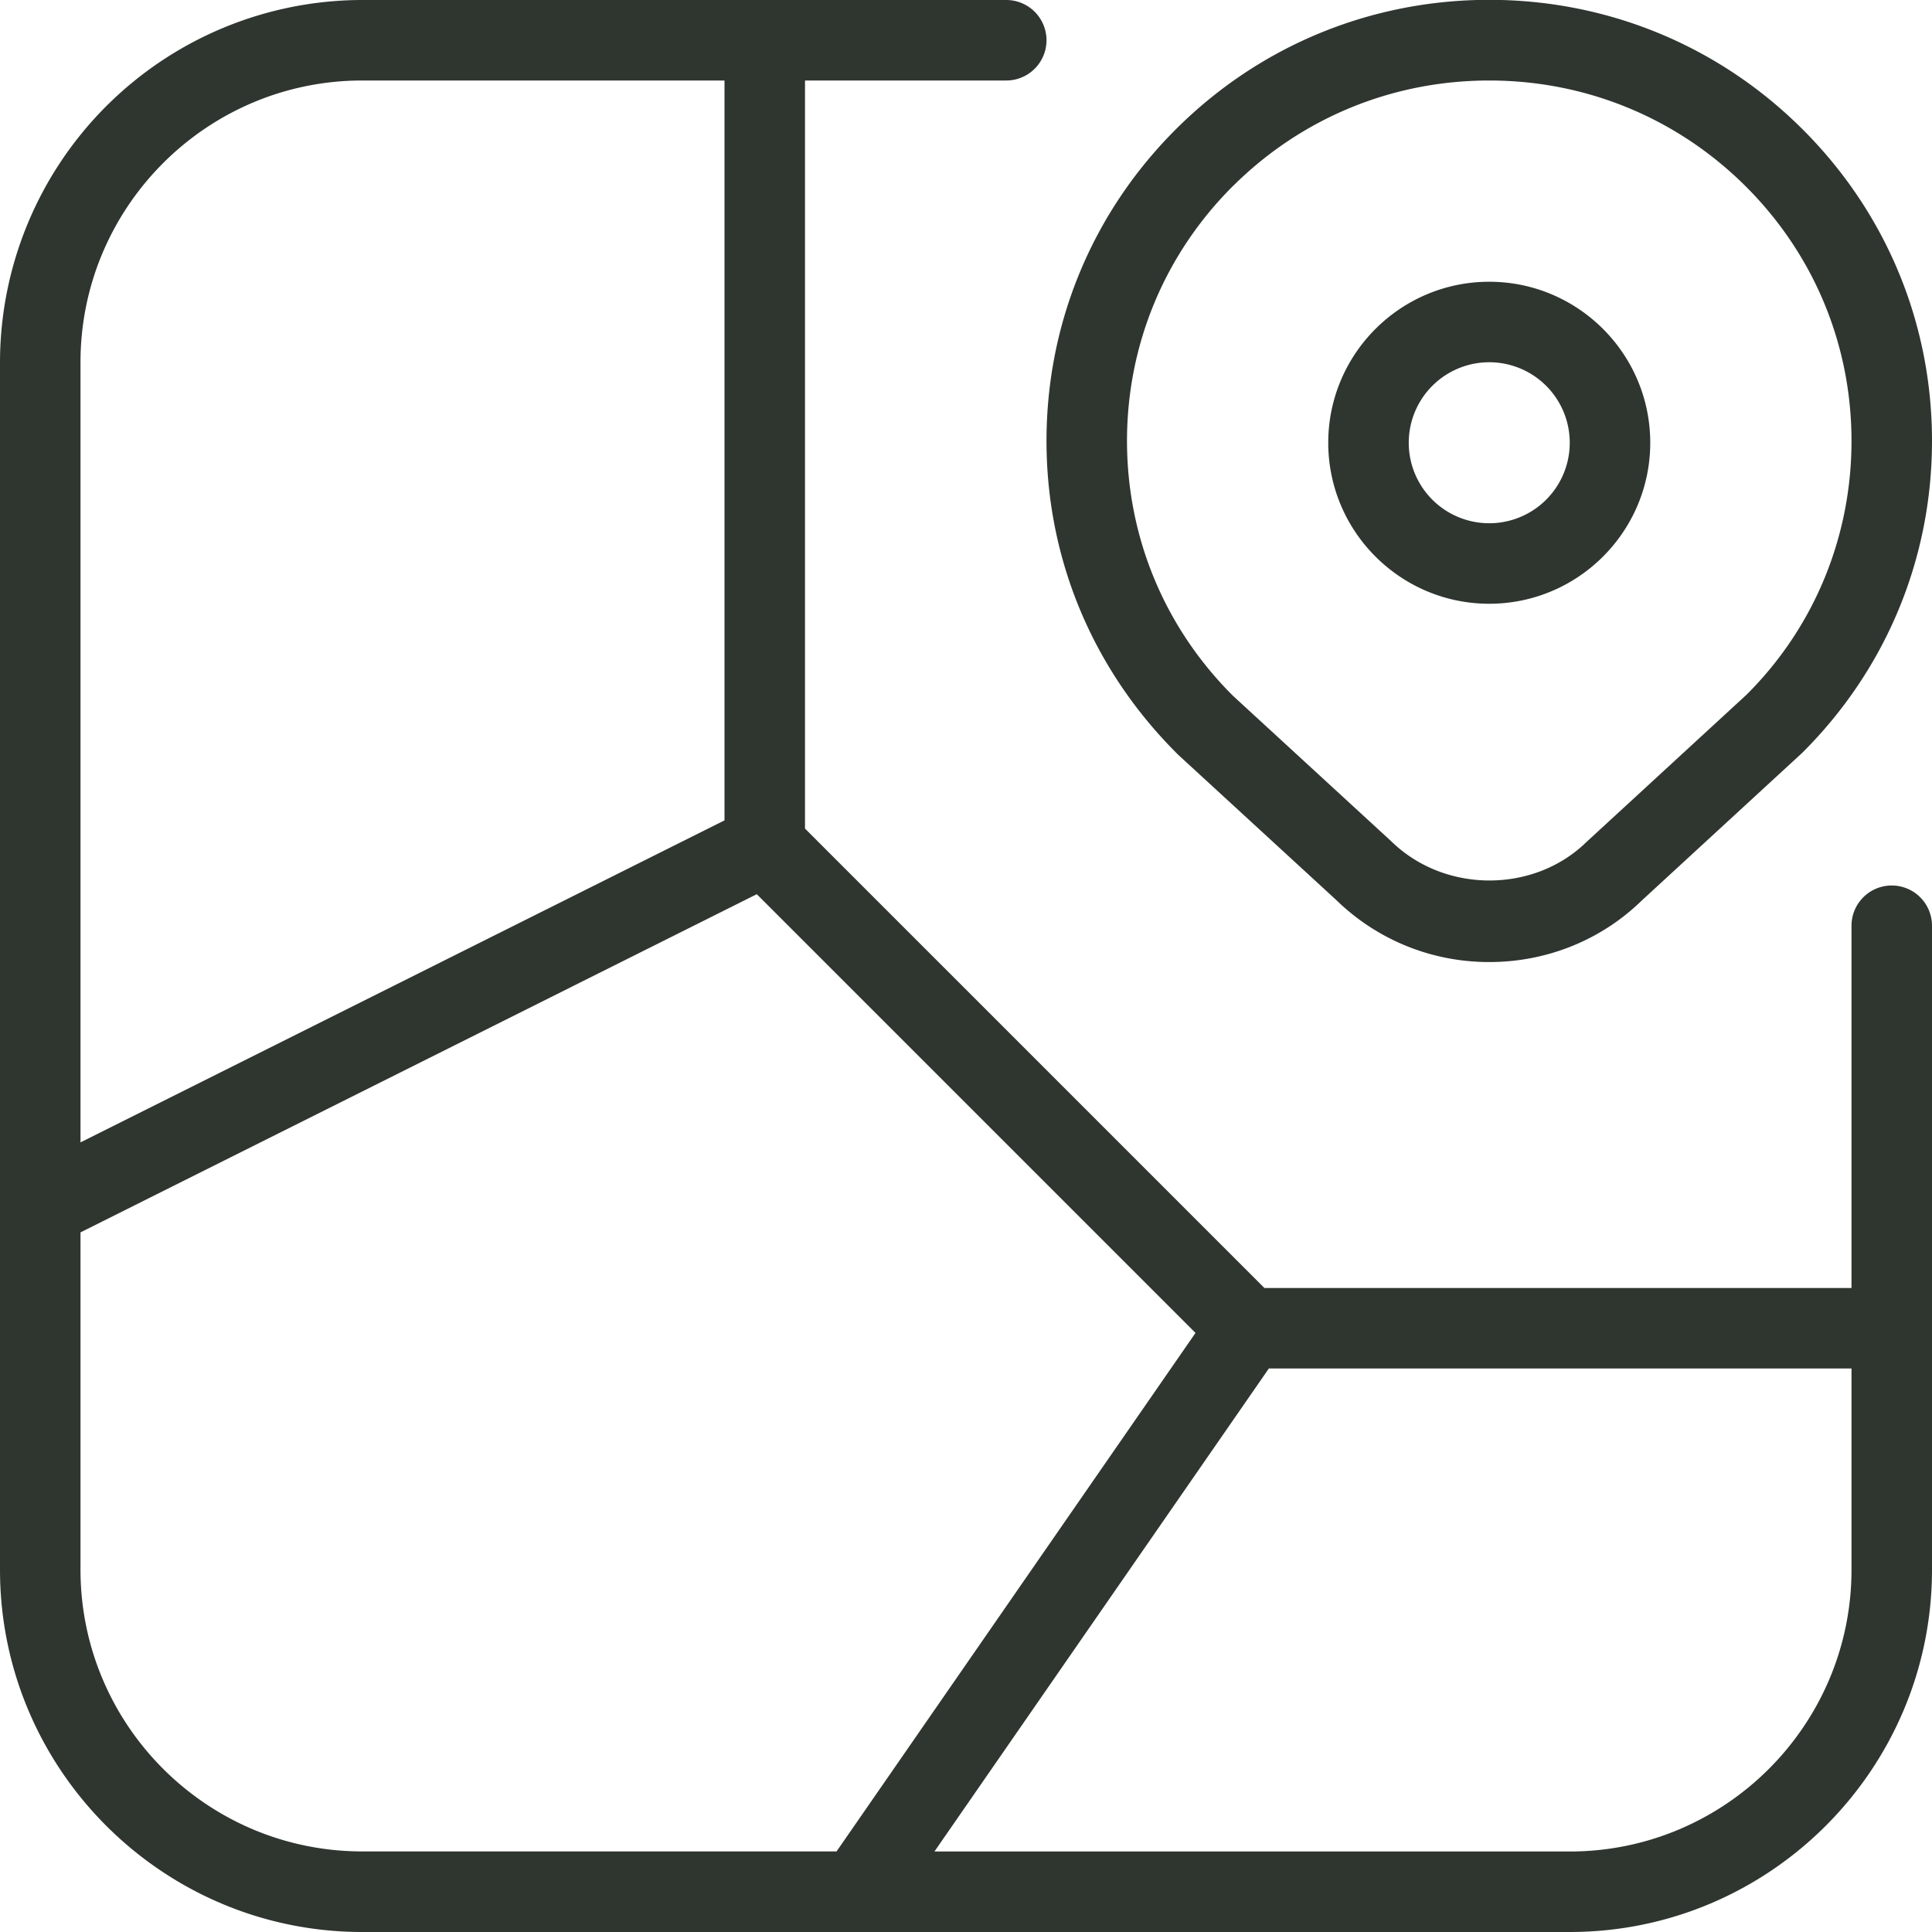
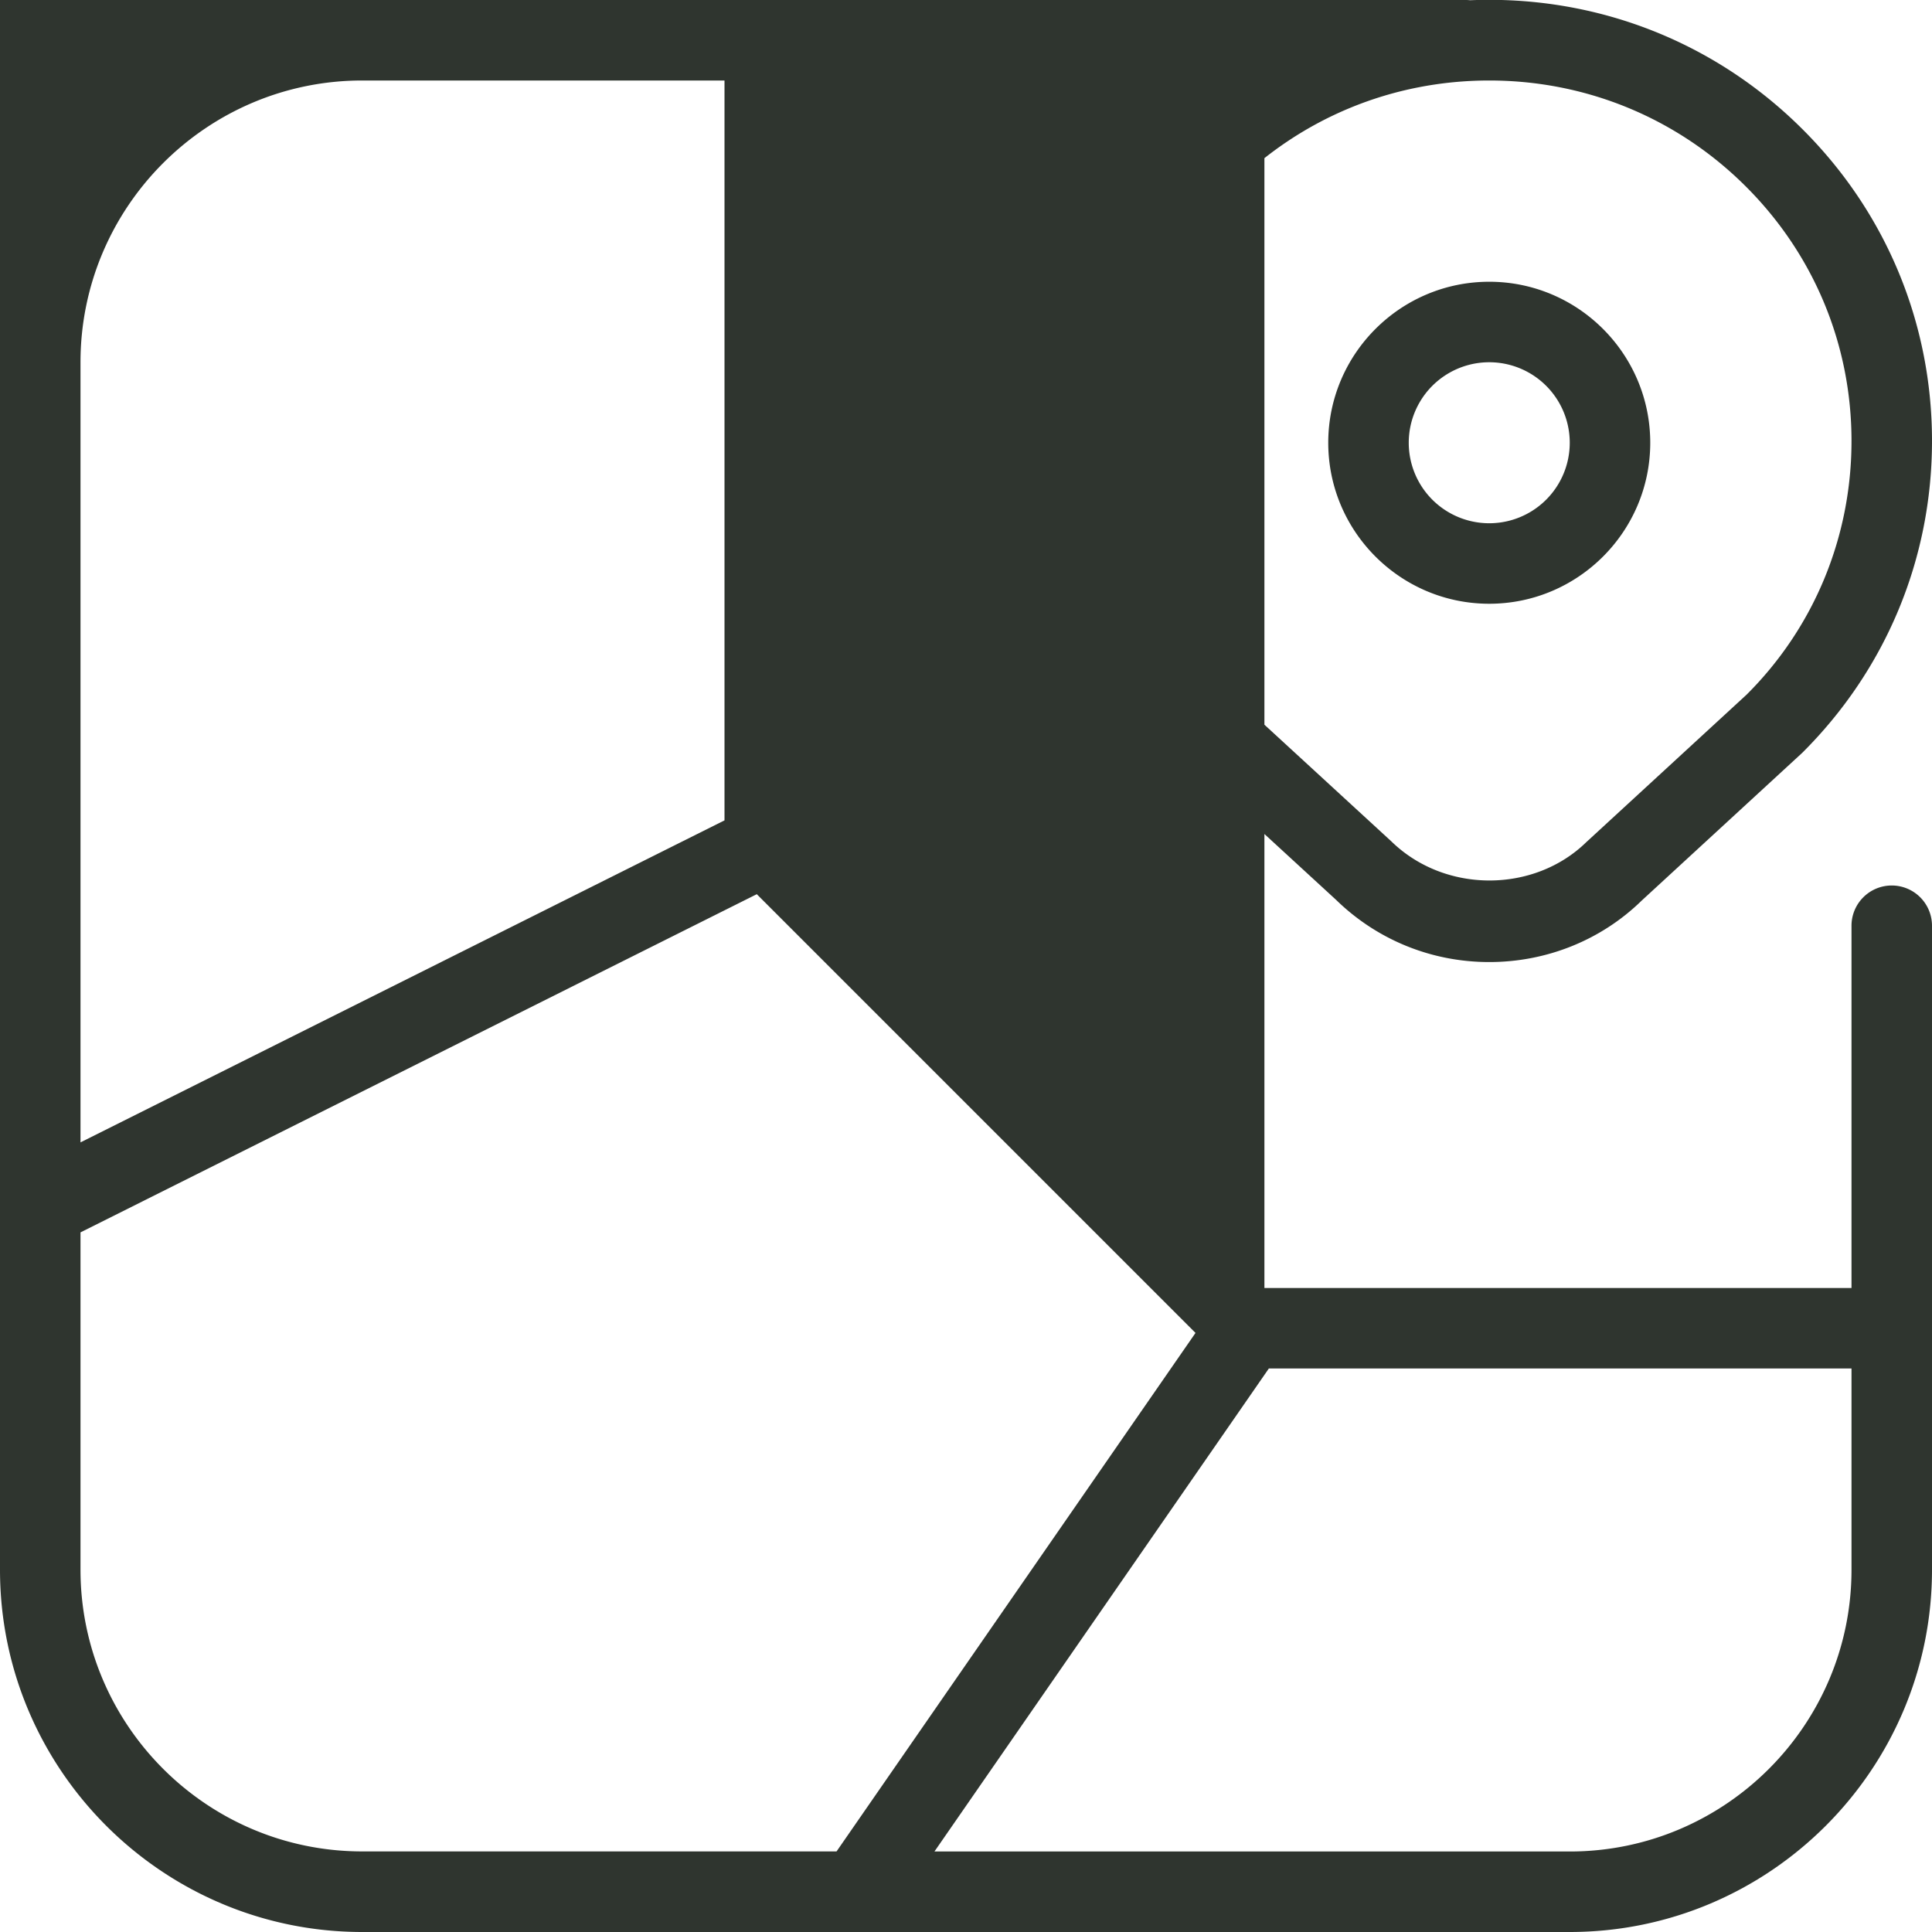
<svg xmlns="http://www.w3.org/2000/svg" version="1.1" width="512" height="512" x="0" y="0" viewBox="0 0 24 24" style="enable-background:new 0 0 512 512" xml:space="preserve" class="">
  <g>
-     <path d="M23.5 11a.5.5 0 0 0-.5.5V16h-7.293L10 10.293V1h2.5a.5.5 0 0 0 0-1h-8A4.505 4.505 0 0 0 0 4.5v15C0 21.981 2.019 24 4.5 24h15c2.481 0 4.5-2.019 4.5-4.5v-8a.5.5 0 0 0-.5-.5ZM4.5 1H9v9.191l-8 4V4.5C1 2.57 2.57 1 4.5 1ZM1 19.5v-4.191l8.401-4.201 5.45 5.45-4.459 6.441H4.5c-1.93 0-3.5-1.57-3.5-3.5ZM19.5 23h-7.892l4.154-6H23v2.5c0 1.93-1.57 3.5-3.5 3.5Zm-1-15.5c1.103 0 2-.897 2-2s-.897-2-2-2-2 .897-2 2 .897 2 2 2Zm0-3a1 1 0 1 1 0 2 1 1 0 0 1 0-2Zm-3.874 4.867 1.972 1.812c.511.498 1.187.772 1.902.772s1.392-.274 1.893-.763l1.995-1.836C23.428 8.317 24 6.941 24 5.477s-.572-2.84-1.612-3.875C21.35.568 19.969-.002 18.5-.002s-2.85.569-3.889 1.604C13.572 2.637 13 4.013 13 5.477s.572 2.84 1.626 3.889Zm.69-7.055C16.167 1.465 17.297 1 18.5 1s2.333.466 3.183 1.312c.85.846 1.317 1.97 1.317 3.166s-.468 2.32-1.304 3.152l-1.991 1.832c-.646.631-1.753.641-2.421-.01l-1.968-1.809C14.467 7.797 14 6.673 14 5.477s.468-2.32 1.316-3.166Z" fill="#2f352f" opacity="1" data-original="#2f352f" />
+     <path d="M23.5 11a.5.5 0 0 0-.5.5V16h-7.293V1h2.5a.5.5 0 0 0 0-1h-8A4.505 4.505 0 0 0 0 4.5v15C0 21.981 2.019 24 4.5 24h15c2.481 0 4.5-2.019 4.5-4.5v-8a.5.5 0 0 0-.5-.5ZM4.5 1H9v9.191l-8 4V4.5C1 2.57 2.57 1 4.5 1ZM1 19.5v-4.191l8.401-4.201 5.45 5.45-4.459 6.441H4.5c-1.93 0-3.5-1.57-3.5-3.5ZM19.5 23h-7.892l4.154-6H23v2.5c0 1.93-1.57 3.5-3.5 3.5Zm-1-15.5c1.103 0 2-.897 2-2s-.897-2-2-2-2 .897-2 2 .897 2 2 2Zm0-3a1 1 0 1 1 0 2 1 1 0 0 1 0-2Zm-3.874 4.867 1.972 1.812c.511.498 1.187.772 1.902.772s1.392-.274 1.893-.763l1.995-1.836C23.428 8.317 24 6.941 24 5.477s-.572-2.84-1.612-3.875C21.35.568 19.969-.002 18.5-.002s-2.85.569-3.889 1.604C13.572 2.637 13 4.013 13 5.477s.572 2.84 1.626 3.889Zm.69-7.055C16.167 1.465 17.297 1 18.5 1s2.333.466 3.183 1.312c.85.846 1.317 1.97 1.317 3.166s-.468 2.32-1.304 3.152l-1.991 1.832c-.646.631-1.753.641-2.421-.01l-1.968-1.809C14.467 7.797 14 6.673 14 5.477s.468-2.32 1.316-3.166Z" fill="#2f352f" opacity="1" data-original="#2f352f" />
  </g>
</svg>